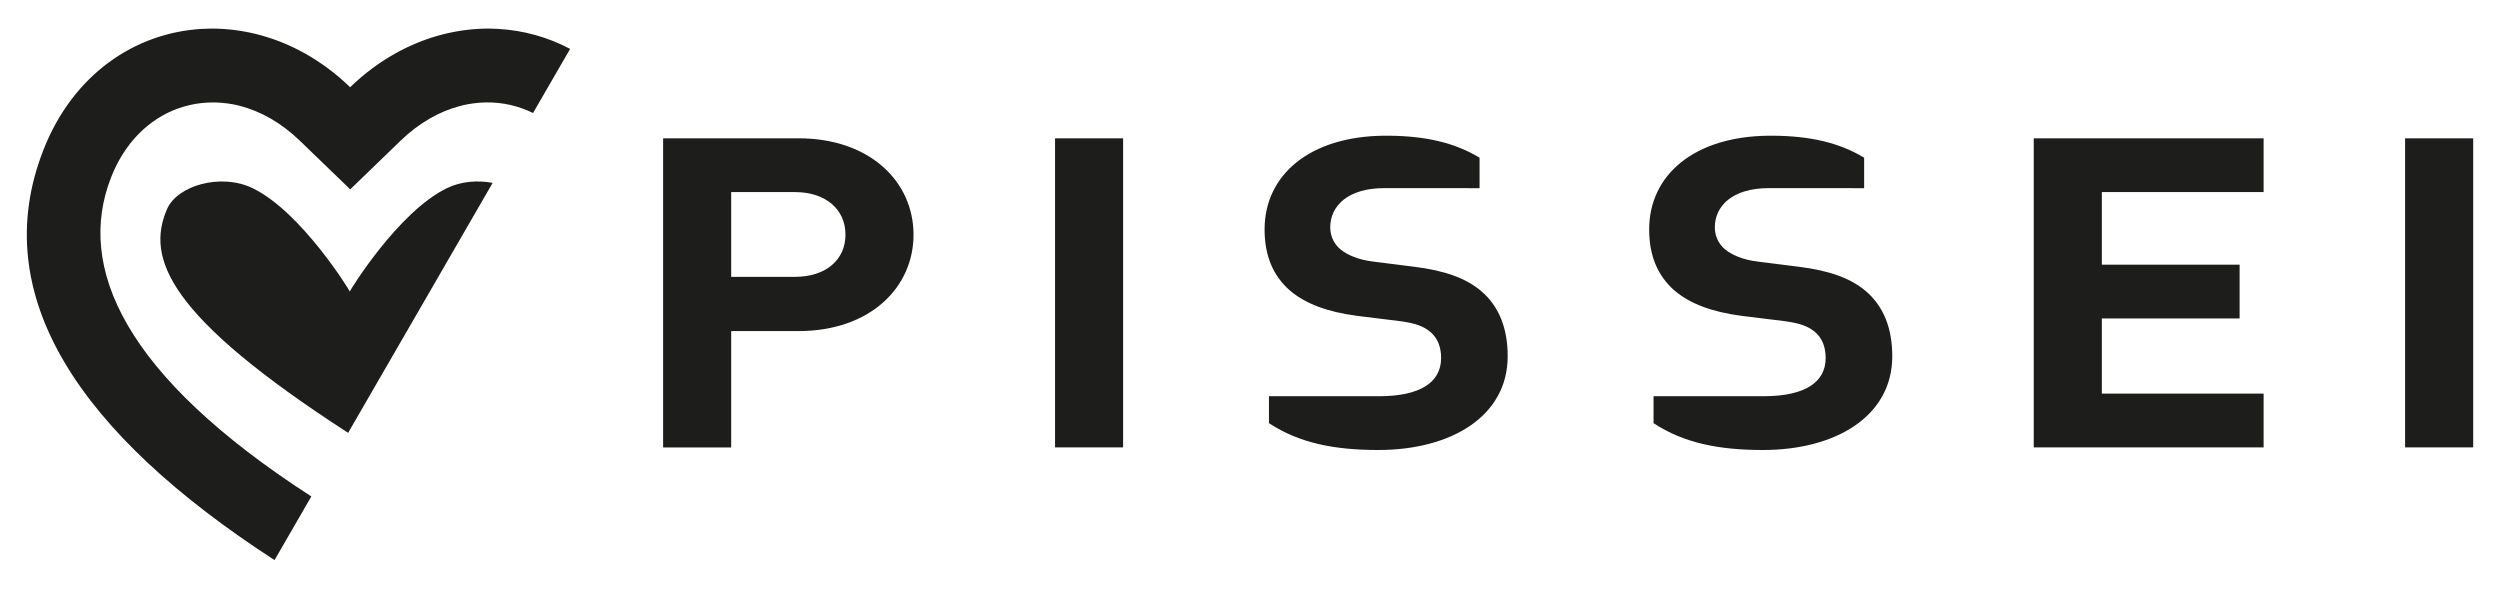
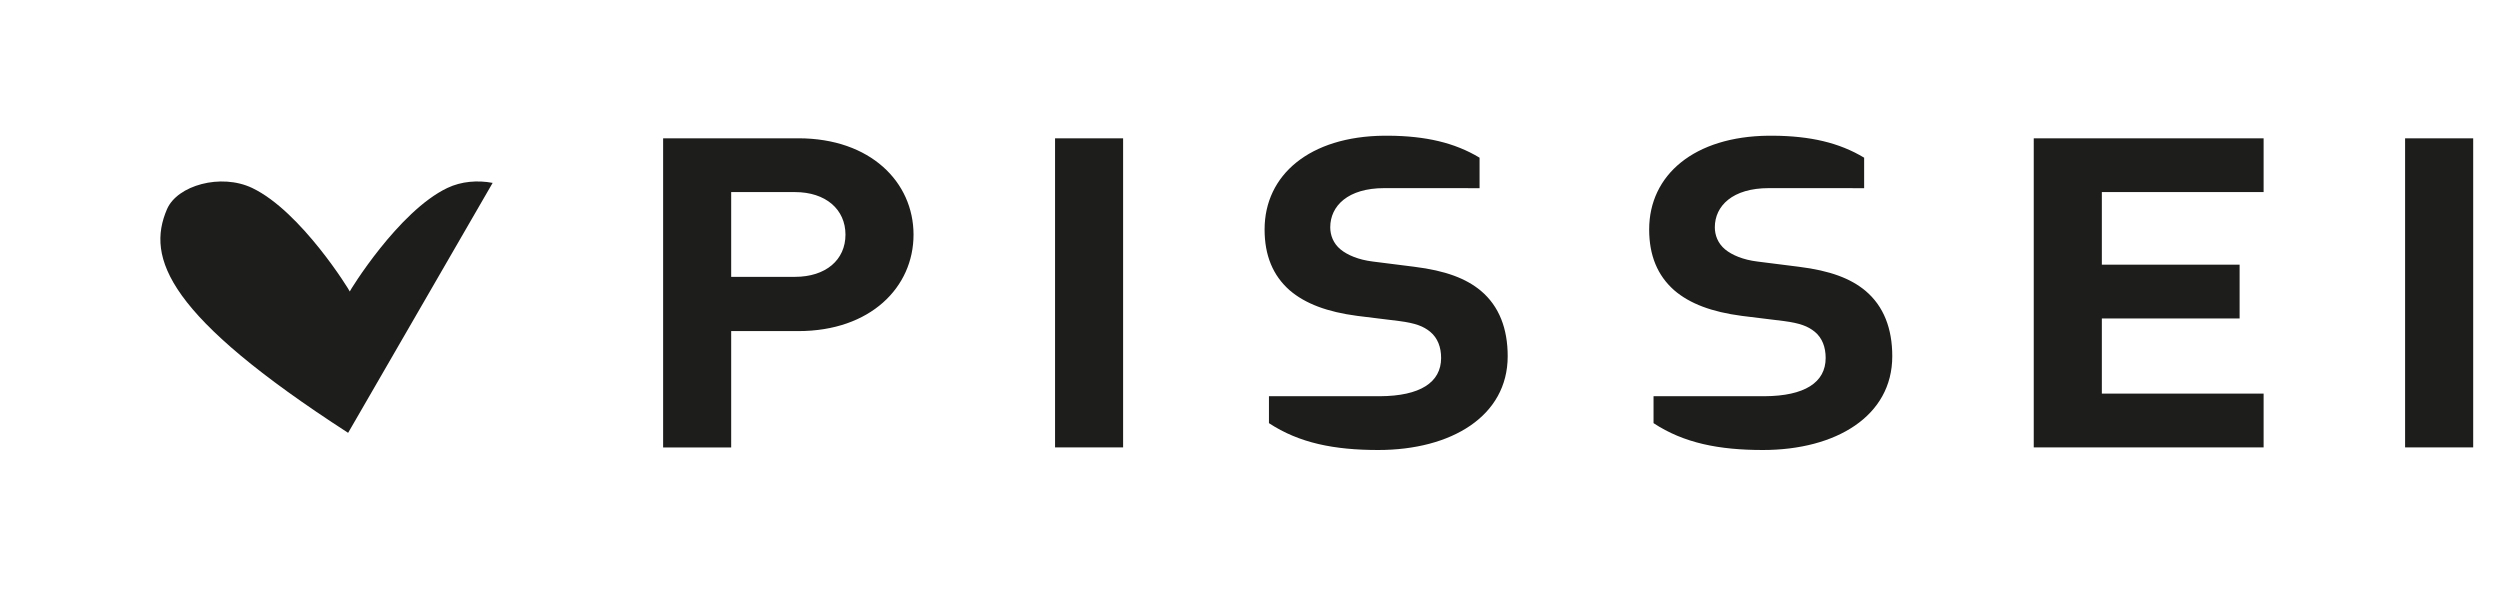
<svg xmlns="http://www.w3.org/2000/svg" version="1.1" id="Livello_1" x="0px" y="0px" viewBox="0 0 606.11 142.72" style="enable-background:new 0 0 606.11 142.72;" xml:space="preserve">
  <style type="text/css">
	.st0{fill:#1D1D1B;}
</style>
  <g>
    <path class="st0" d="M108.46,45.57c-11.89,5.66-23.77,25.1-23.66,25.1s-11.77-19.43-23.67-25.1c-7.58-3.61-18.15-0.63-20.64,5.14   c-5.12,11.87,0.08,25.89,43.91,54.23l35.04-60.6C115.84,43.65,111.85,43.95,108.46,45.57" />
-     <path class="st0" d="M75.48,120.36C30.09,91.08,18.41,64.82,26.92,43.03c3.3-8.47,9.23-14.19,16.2-16.72l0,0.01   c3.75-1.36,7.8-1.8,11.9-1.26c0.05,0.01,0.11,0.01,0.17,0.02c0.23,0.03,0.47,0.07,0.7,0.11c0.1,0.02,0.2,0.04,0.31,0.05   c0.18,0.03,0.36,0.07,0.55,0.1c0.14,0.03,0.28,0.05,0.41,0.09c0.14,0.03,0.27,0.06,0.41,0.09c0.18,0.04,0.35,0.08,0.53,0.13   c0.06,0.01,0.12,0.03,0.18,0.05c4.97,1.3,9.92,4.07,14.43,8.43L84.9,45.9l0.01-0.01l0.01,0.01L97.1,34.13   c4.51-4.36,9.46-7.13,14.43-8.43c0.06-0.02,0.12-0.03,0.18-0.05c0.18-0.05,0.35-0.09,0.53-0.13c0.14-0.03,0.27-0.06,0.41-0.09   c0.14-0.03,0.28-0.06,0.41-0.09c0.18-0.04,0.36-0.07,0.55-0.1c0.1-0.02,0.2-0.04,0.31-0.05c0.23-0.04,0.47-0.07,0.7-0.11   c0.05-0.01,0.11-0.02,0.17-0.02c4.11-0.55,8.16-0.11,11.9,1.26l0-0.01c0.86,0.31,1.71,0.68,2.54,1.09l8.99-15.54   c-5.41-2.87-11.33-4.5-17.4-4.85c-0.07,0-0.14-0.01-0.2-0.01c-0.41-0.02-0.83-0.04-1.24-0.05c-0.11,0-0.23,0-0.34-0.01   c-0.37,0-0.75,0-1.12,0c-0.14,0-0.27,0-0.41,0c-0.35,0.01-0.71,0.02-1.07,0.04C116.3,6.99,116.15,6.99,116,7   c-0.37,0.02-0.75,0.05-1.12,0.08c-0.27,0.02-0.54,0.05-0.8,0.07c-0.31,0.03-0.63,0.06-0.95,0.1c-0.29,0.04-0.58,0.08-0.87,0.12   c-0.18,0.03-0.37,0.05-0.55,0.08c-0.32,0.05-0.63,0.1-0.95,0.16c-0.15,0.03-0.3,0.05-0.46,0.08c-0.34,0.06-0.67,0.13-1.01,0.2   c-0.12,0.03-0.24,0.05-0.36,0.08c-0.37,0.08-0.73,0.16-1.1,0.25c-0.07,0.02-0.14,0.04-0.21,0.05c-8.03,2-15.88,6.26-22.73,12.88   c-6.85-6.62-14.7-10.88-22.73-12.88c-0.07-0.02-0.14-0.03-0.21-0.05c-0.36-0.09-0.73-0.17-1.09-0.25   c-0.12-0.03-0.24-0.05-0.36-0.08c-0.34-0.07-0.67-0.14-1.01-0.2c-0.15-0.03-0.3-0.05-0.46-0.08c-0.31-0.05-0.63-0.11-0.95-0.16   c-0.18-0.03-0.37-0.05-0.55-0.08c-0.29-0.04-0.58-0.08-0.87-0.12c-0.31-0.04-0.63-0.07-0.94-0.1c-0.27-0.03-0.54-0.05-0.81-0.07   C54.56,7.05,54.19,7.02,53.82,7c-0.15-0.01-0.29-0.01-0.44-0.02c-0.35-0.02-0.71-0.03-1.06-0.04c-0.14,0-0.28,0-0.41,0   c-0.37,0-0.75,0-1.12,0c-0.11,0-0.23,0-0.34,0.01c-0.41,0.01-0.83,0.03-1.24,0.05C49.13,7,49.06,7,48.99,7   C32.8,7.92,17.7,17.96,10.5,36.42c-13.73,35.18,8.63,68.66,56.06,99.37L75.48,120.36z" />
    <path class="st0" d="M452.23,70.47c4.52,3.79,6.54,9.26,6.54,15.9c0,14.52-13.66,22.73-31.37,22.73c-10.65,0-19.17-1.68-26.51-6.51   v-6.53h26.94c9.63-0.05,14.79-3.3,14.79-9.27c0-2.63-0.83-4.84-2.61-6.33c-1.67-1.36-3.57-2.1-7.49-2.62l-10.24-1.26   c-7.25-0.95-12.6-2.95-16.38-6.21c-4.05-3.58-6.07-8.43-6.07-14.74c0-13.25,10.96-22.56,28.96-22.73h1.12   c8.94,0.07,15.97,1.67,22.04,5.33v7.39l-23.12-0.01c-8.8,0-13.08,4.32-13.08,9.49c0,1.89,0.72,3.9,2.5,5.37   c1.66,1.37,4.38,2.52,7.84,2.94l9.99,1.26C443.81,65.63,448.67,67.53,452.23,70.47 M358.99,70.47c4.52,3.79,6.54,9.26,6.54,15.9   c0,14.52-13.66,22.73-31.38,22.73c-10.65,0-19.16-1.68-26.5-6.51v-6.53h26.94c9.63-0.05,14.8-3.3,14.8-9.27   c0-2.63-0.84-4.84-2.62-6.33c-1.65-1.36-3.56-2.1-7.49-2.62l-10.23-1.26c-7.25-0.95-12.6-2.95-16.39-6.21   c-4.05-3.58-6.07-8.43-6.07-14.74c0-13.25,10.96-22.56,28.97-22.73h1.11c8.94,0.07,15.97,1.67,22.04,5.33v7.39l-23.12-0.01   c-8.8,0-13.08,4.32-13.08,9.49c0,1.89,0.71,3.9,2.5,5.37c1.66,1.37,4.38,2.52,7.84,2.94l9.99,1.26   C350.57,65.63,355.43,67.53,358.99,70.47 M493.07,108.48V33.53h55.73v13.04h-39.22v17.6h33.4v13.04h-33.4v18.22h39.22v13.04H493.07   z M583.1,33.53h16.51v74.94H583.1V33.53z M255.79,33.53h16.5v74.94h-16.5V33.53z M221.48,56.9c0,12.74-10.45,23.37-27.92,23.37   h-16.29v28.21h-16.5V33.53h32.8C211.04,33.53,221.48,44.16,221.48,56.9 M192.73,67.12c7.49,0,12.25-4.12,12.25-10.23   c0-6.11-4.76-10.32-12.25-10.32h-15.46v20.55H192.73z" />
  </g>
</svg>